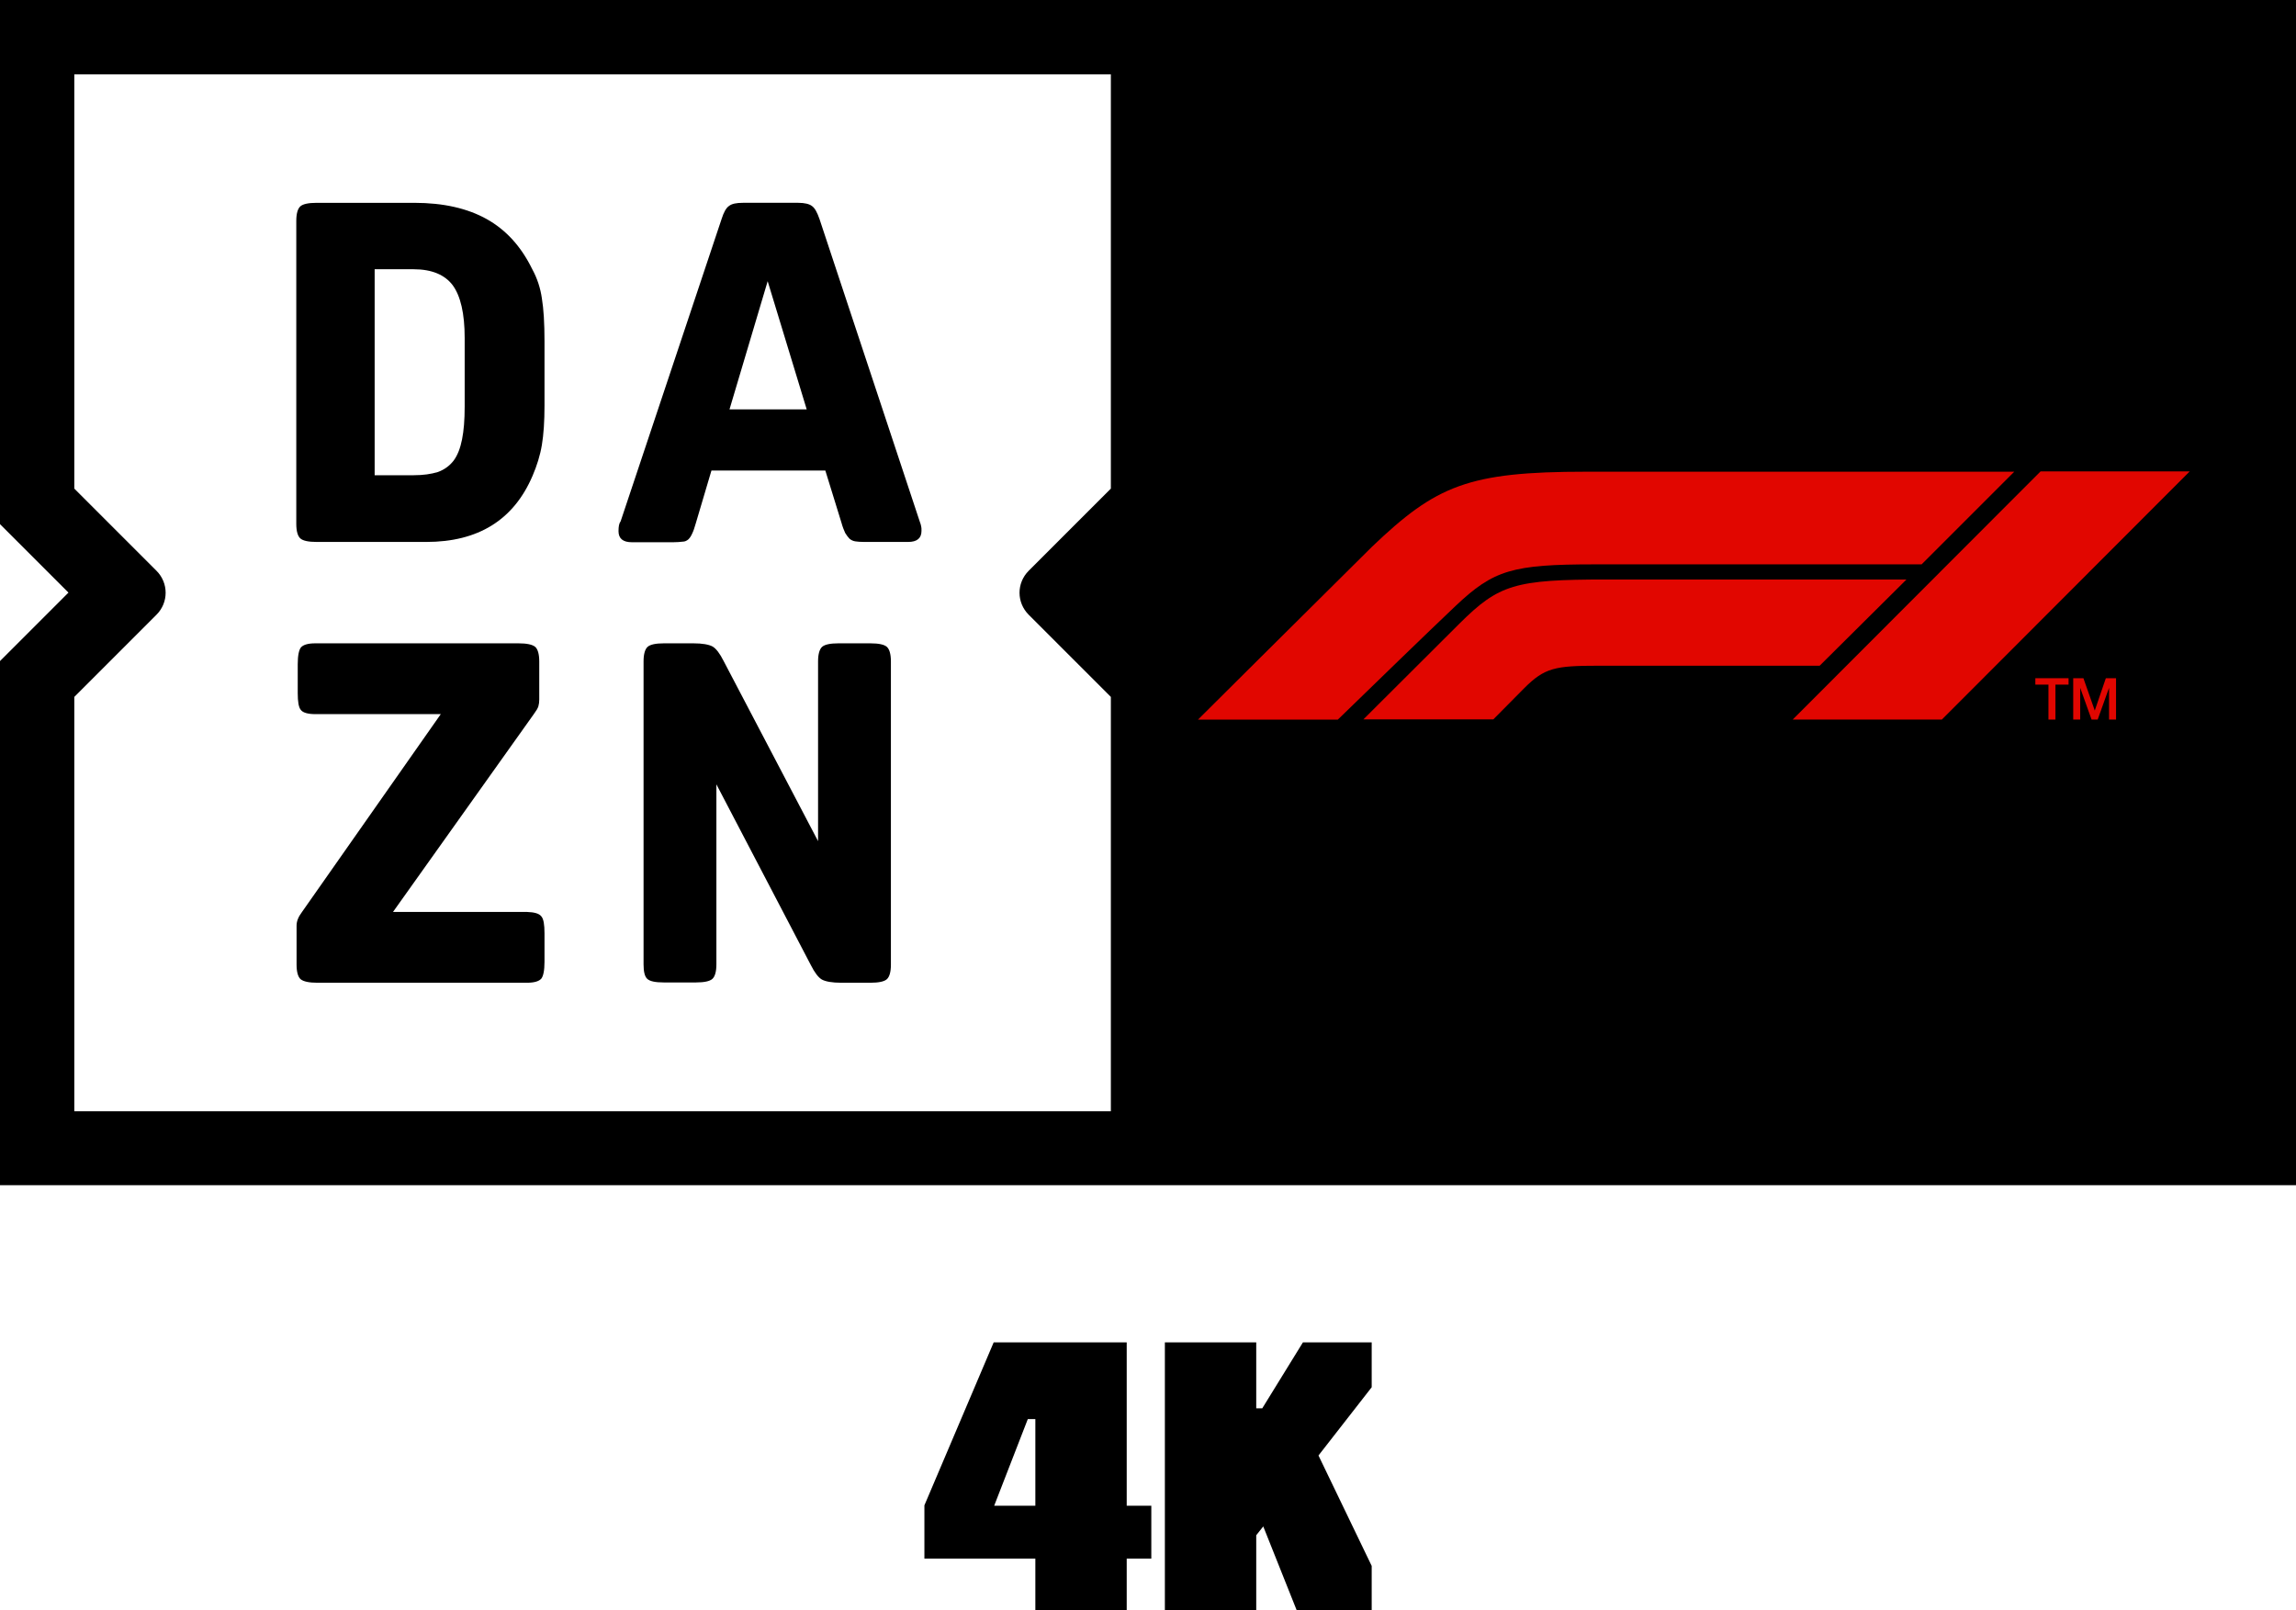
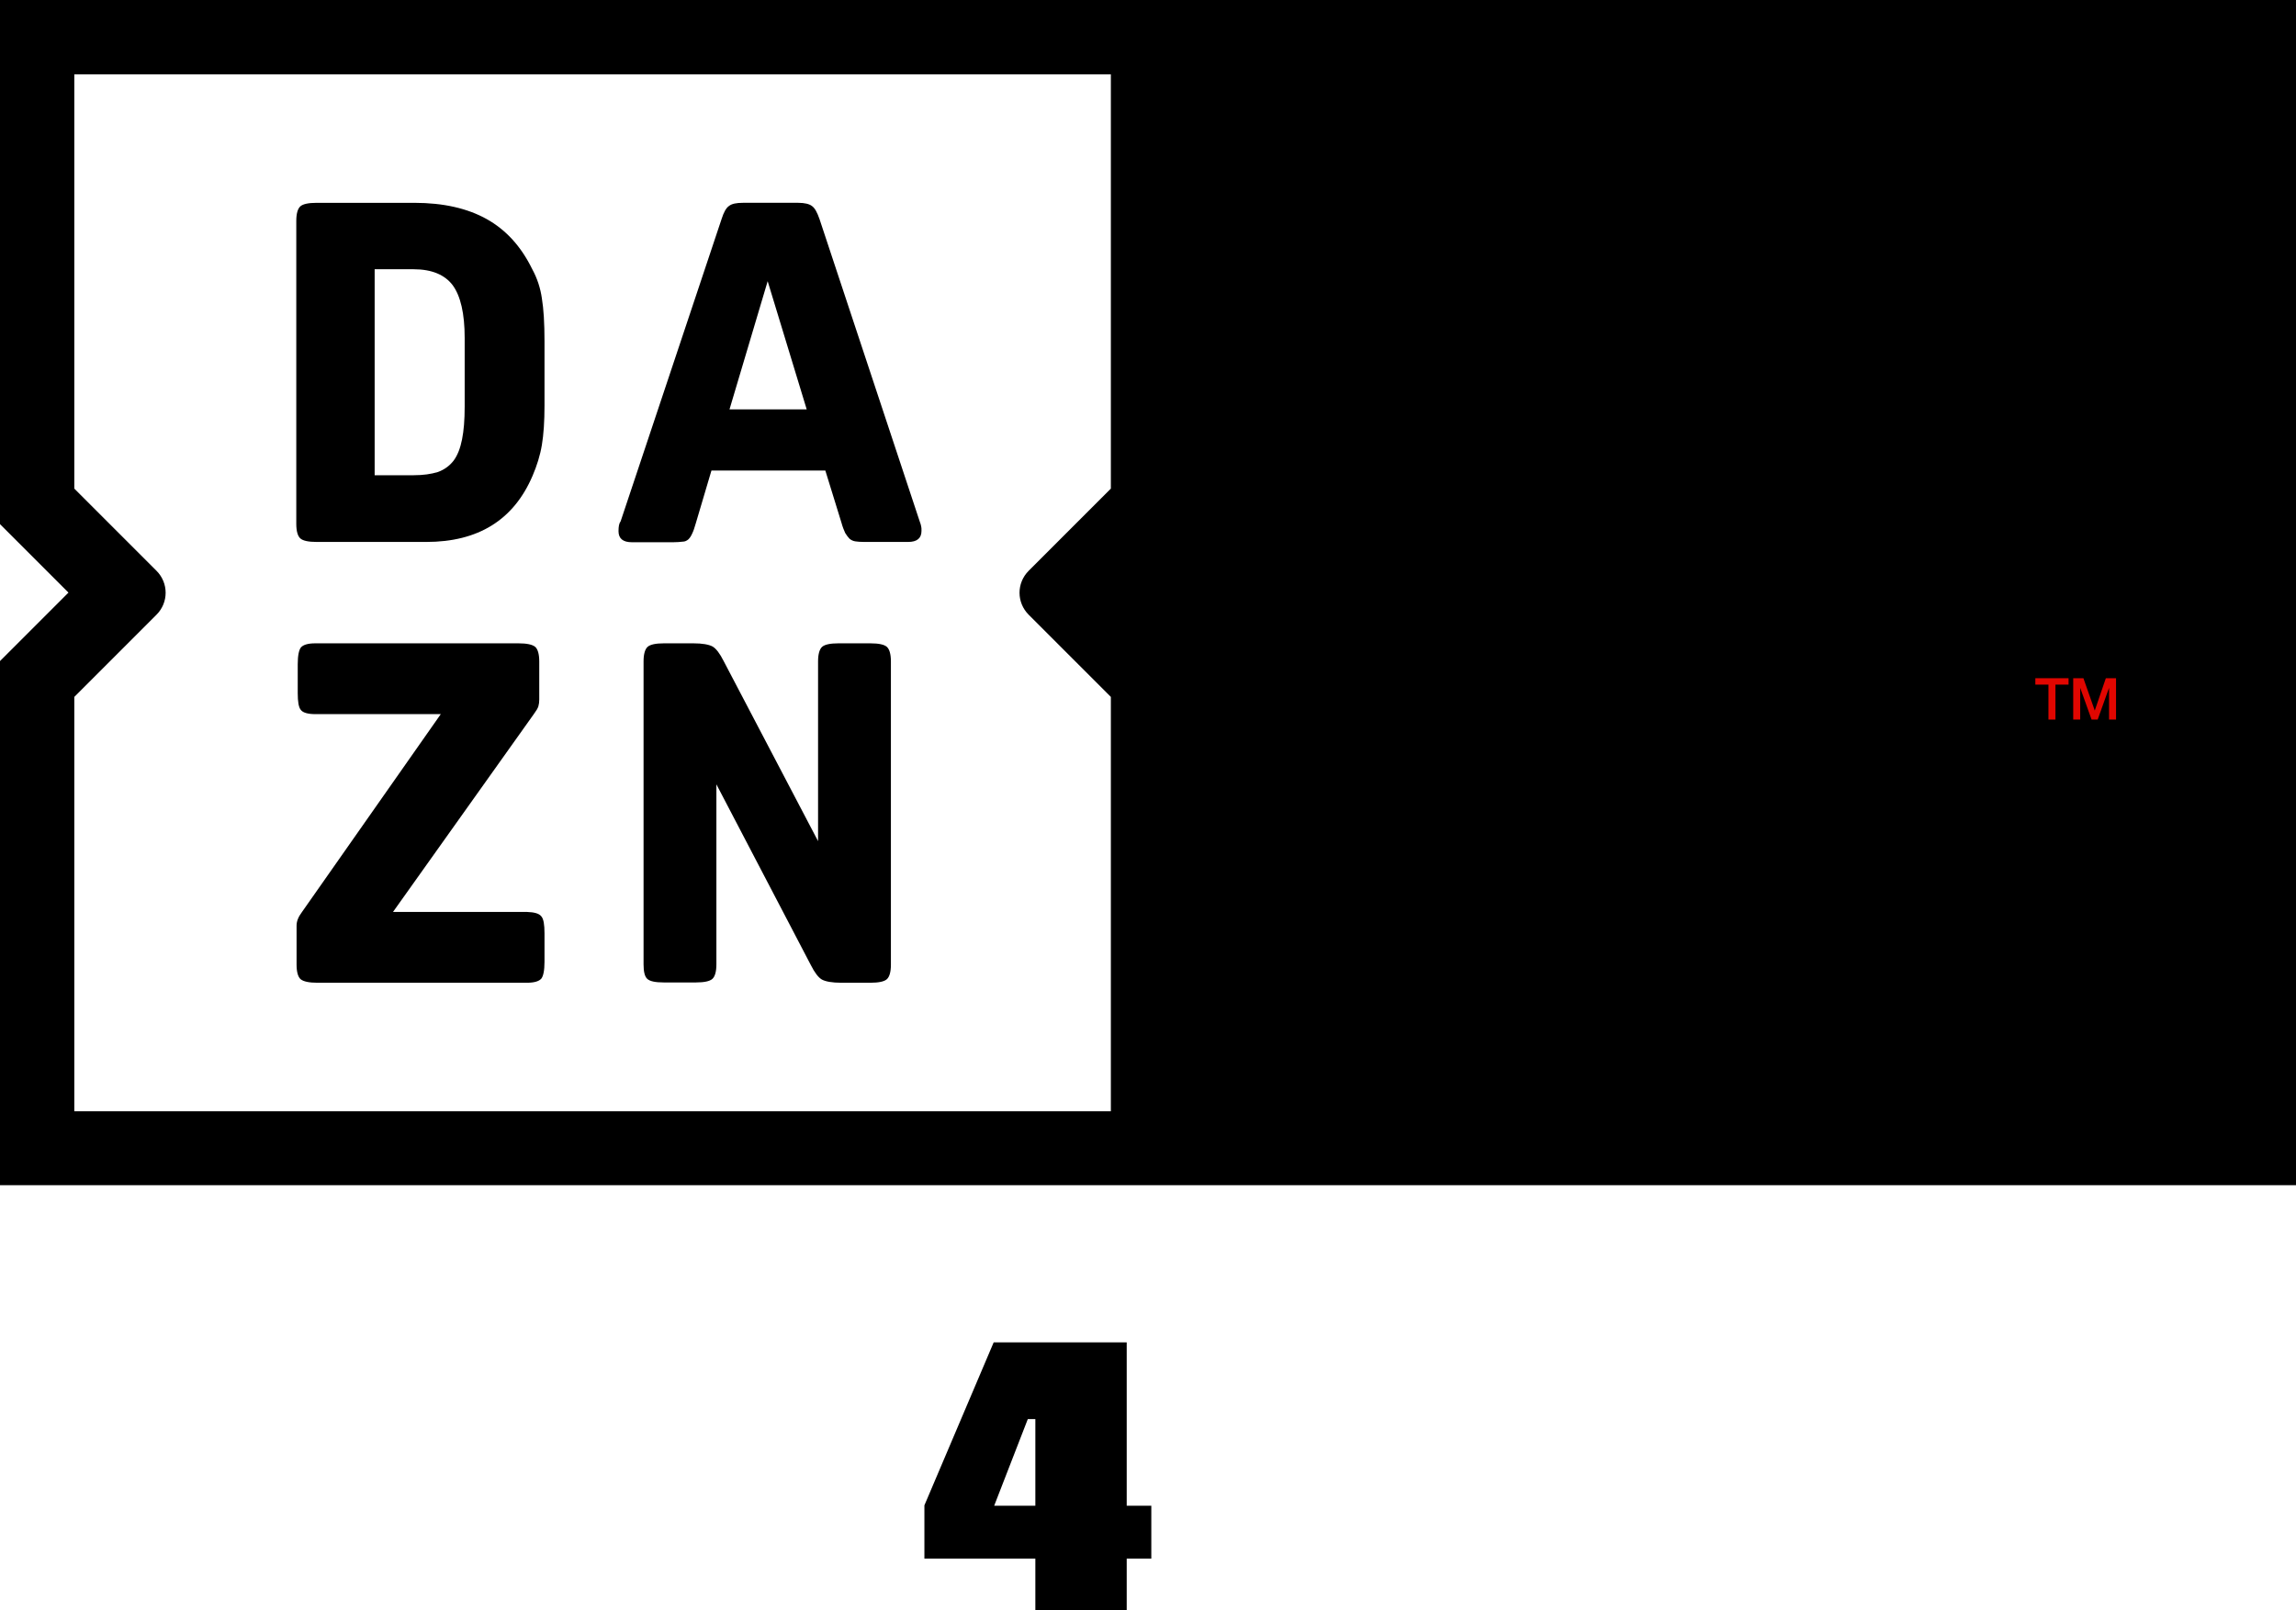
<svg xmlns="http://www.w3.org/2000/svg" width="800" height="560.969" viewBox="0 -0.01 800 560.969" xml:space="preserve">
  <style>.st0{fill-rule:evenodd;clip-rule:evenodd;fill:#e10600}</style>
  <path d="m800 1.5411e-5v412.94h-800v-182.62l23.855-23.855-23.855-23.855v-182.62zm-412.94 387.06v-144.25l-28.626-28.626c-4.263-4.263-4.263-11.065 0-15.328l28.626-28.626v-144.35h-361.17v144.35l28.626 28.626c4.263 4.263 4.263 11.065 0 15.328l-28.626 28.626v144.35h361.17zm-83.746-162.92h-11.166c-2.842 0-4.771 0.406-5.685 1.218-0.914 0.812-1.421 2.538-1.421 5.075v62.632l-32.889-62.733c-1.32-2.639-2.639-4.365-3.857-5.075-1.32-0.711-3.553-1.117-6.7-1.117h-10.253c-2.842 0-4.771 0.406-5.685 1.218-0.914 0.812-1.421 2.538-1.421 5.075v105.57c0 2.538 0.406 4.263 1.32 5.075 0.914 0.812 2.741 1.218 5.685 1.218h11.268c2.842 0 4.771-0.406 5.685-1.218 0.914-0.812 1.421-2.538 1.421-5.075v-62.733l32.889 62.936c1.32 2.639 2.639 4.365 3.857 5.075 1.32 0.711 3.553 1.117 6.7 1.117h10.252c2.842 0 4.771-0.406 5.685-1.218 0.914-0.812 1.421-2.538 1.421-5.075v-105.67c0-2.538-0.508-4.263-1.421-5.075-0.914-0.812-2.842-1.218-5.685-1.218zm-114.71 95.115c0.812 0.914 1.117 2.944 1.117 5.888v9.948c0 3.045-0.406 4.974-1.117 5.888-0.812 0.914-2.436 1.421-4.974 1.421h-73.087c-2.842 0-4.771-0.406-5.786-1.218-0.914-0.812-1.421-2.538-1.421-5.075v-13.602c0-1.523 0.609-3.045 1.827-4.669l48.42-69.027h-43.751c-2.538 0-4.263-0.508-4.974-1.421-0.812-0.914-1.117-2.944-1.117-5.888v-10.049c0-3.045 0.406-4.974 1.117-5.888 0.812-0.914 2.436-1.421 4.974-1.421h70.854c2.842 0 4.771 0.406 5.786 1.218 0.914 0.812 1.421 2.538 1.421 5.075v13.298c0 0.914-0.102 1.624-0.305 2.335-0.203 0.711-0.711 1.523-1.523 2.639l-49.131 69.027h46.695c2.538 0.101 4.162 0.508 4.974 1.523zm132.37-135.82c0.102 0.304 0.102 0.812 0.102 1.523 0 2.538-1.523 3.857-4.67 3.857h-15.43c-1.218 0-2.233-0.101-2.944-0.203-0.711-0.101-1.421-0.406-2.03-0.914-0.508-0.508-1.015-1.218-1.523-2.03-0.406-0.914-0.914-2.132-1.32-3.654l-5.583-18.069h-39.69l-5.481 18.475c-0.406 1.421-0.812 2.639-1.218 3.451-0.406 0.914-0.812 1.523-1.32 2.03-0.609 0.508-1.218 0.812-2.03 0.812-0.812 0.101-1.929 0.203-3.248 0.203h-14.414c-3.147 0-4.669-1.32-4.669-3.857 0-1.624 0.203-2.741 0.711-3.35l35.224-105.47c0.711-2.233 1.523-3.756 2.538-4.466 1.015-0.812 2.639-1.117 4.872-1.117h19.287c2.233 0 3.857 0.406 4.771 1.117 1.015 0.711 1.827 2.233 2.639 4.568l34.919 105.37c0.203 0.508 0.406 1.117 0.508 1.726zm-39.893-40.807-13.602-44.664-13.298 44.664zm-92.273-38.675c0.609 3.654 0.914 8.628 0.914 14.922v22.434c0 5.482-0.305 10.05-0.914 13.704-0.609 3.654-1.726 7.207-3.248 10.76-6.598 15.43-18.982 23.043-37.051 23.043h-38.168c-2.842 0-4.771-0.406-5.685-1.218-0.914-0.812-1.421-2.538-1.421-5.075v-105.57c0-2.538 0.508-4.263 1.421-5.075 0.914-0.812 2.842-1.218 5.685-1.218h34.006c10.151 0 18.576 1.929 25.276 5.685 6.7 3.756 11.978 9.542 15.836 17.46 1.726 3.147 2.842 6.598 3.35 10.151zm-26.9 13.805c0-8.527-1.421-14.617-4.162-18.373-2.741-3.654-7.309-5.583-13.602-5.583h-13.602v71.768h13.602c3.35 0 6.091-0.406 8.425-1.117 2.233-0.812 4.06-2.132 5.481-3.959 1.421-1.929 2.335-4.365 2.944-7.41s0.914-6.801 0.914-11.369z" stroke-width="1.015" />
  <g transform="translate(0 1.5411e-5)">
    <g transform="matrix(1.015 0 0 1.015 0 -1.5117e-5)" clip-rule="evenodd" fill="#e10600" fill-rule="evenodd">
      <path class="st0" d="m711.7 247h2.4v-10.9l3.9 10.9h2.1l3.9-10.9v10.9h2.4v-14.2h-3.5l-3.8 11.1-3.9-11.1h-3.5z" />
      <path class="st0" d="m698.7 235h4.5v12h2.4v-12h4.5v-2.2h-11.4z" />
-       <path class="st0" d="m666.6 247 85.1-85.2h-51.2l-85.1 85.2z" />
    </g>
-     <path class="st0" d="m664.28 201.9h-104.56c-31.874 0-37.457 1.726-51.161 15.328-12.79 12.79-33.498 33.397-33.498 33.397h45.273l10.76-10.862c7.106-7.106 10.76-7.816 25.682-7.816h77.249z" stroke-width="1.015" />
-     <path class="st0" d="m507.14 211.14c-9.44 8.933-29.945 28.829-41.01 39.589h-48.725s39.081-38.878 60.703-60.297c22.332-21.317 33.498-26.088 74.508-26.088h149.22l-32.28 32.28h-113.89c-28.727 0-35.224 1.929-48.522 14.516z" stroke-width="1.015" />
  </g>
  <g transform="matrix(4.373 0 0 3.34 141.74 -1203.8)" style="shape-inside:url(#rect840);white-space:pre" aria-label="4K">
    <path d="m41.242 517.45 5.52-17h10.6v17.04h1.96v5.52h-1.96v5.44h-7.28v-5.44h-8.84zm8.84 0.04v-9.04h-0.6l-2.68 9.04z" />
-     <path d="m60.402 500.45h7.28v6.88h0.48l3.24-6.88h5.48v4.68l-4.24 7.12 4.24 11.52v4.68h-5.96l-2.68-8.8-0.56 0.92v7.88h-7.28z" />
  </g>
</svg>